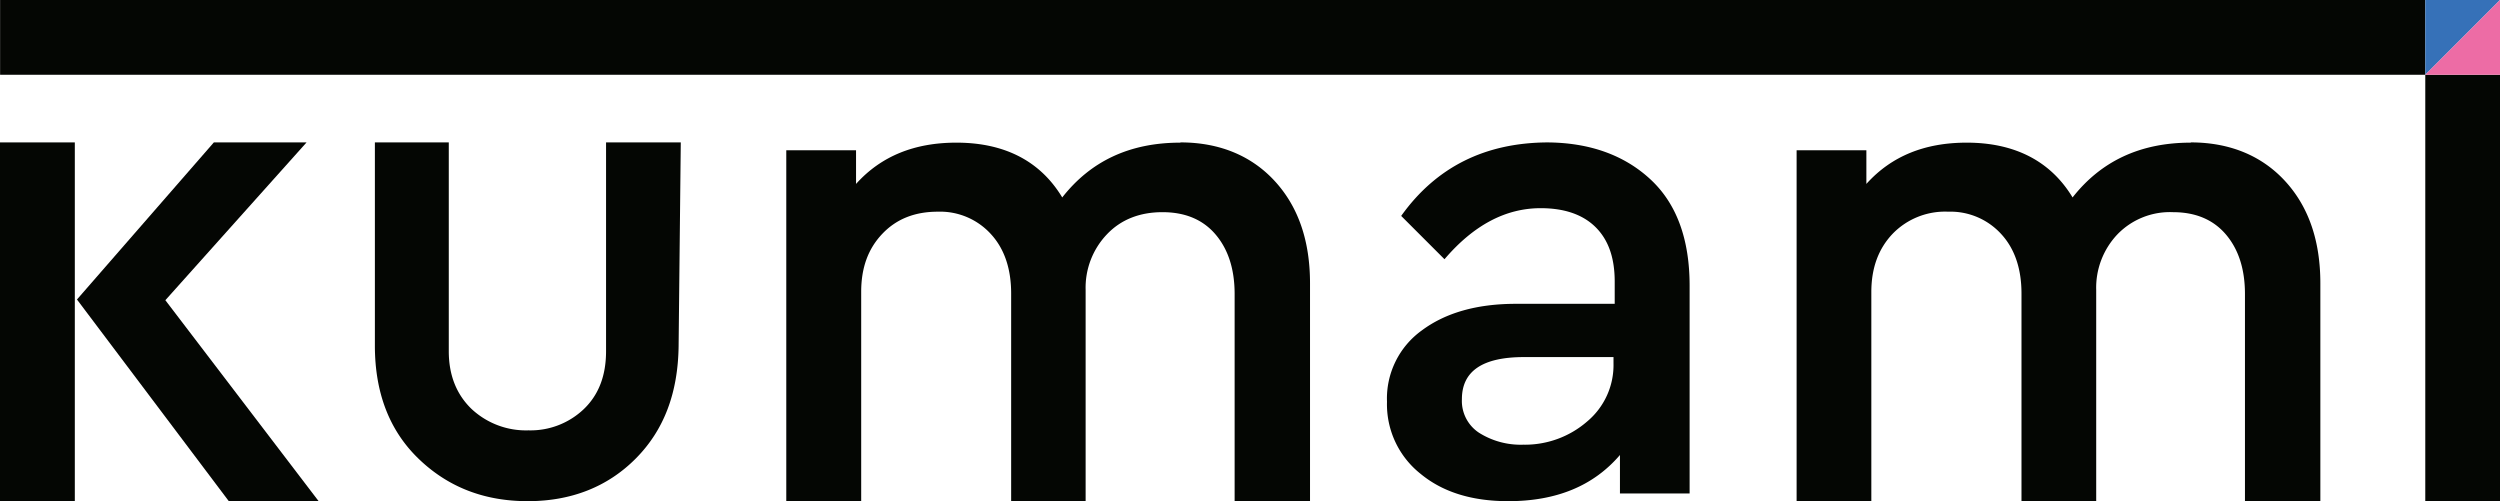
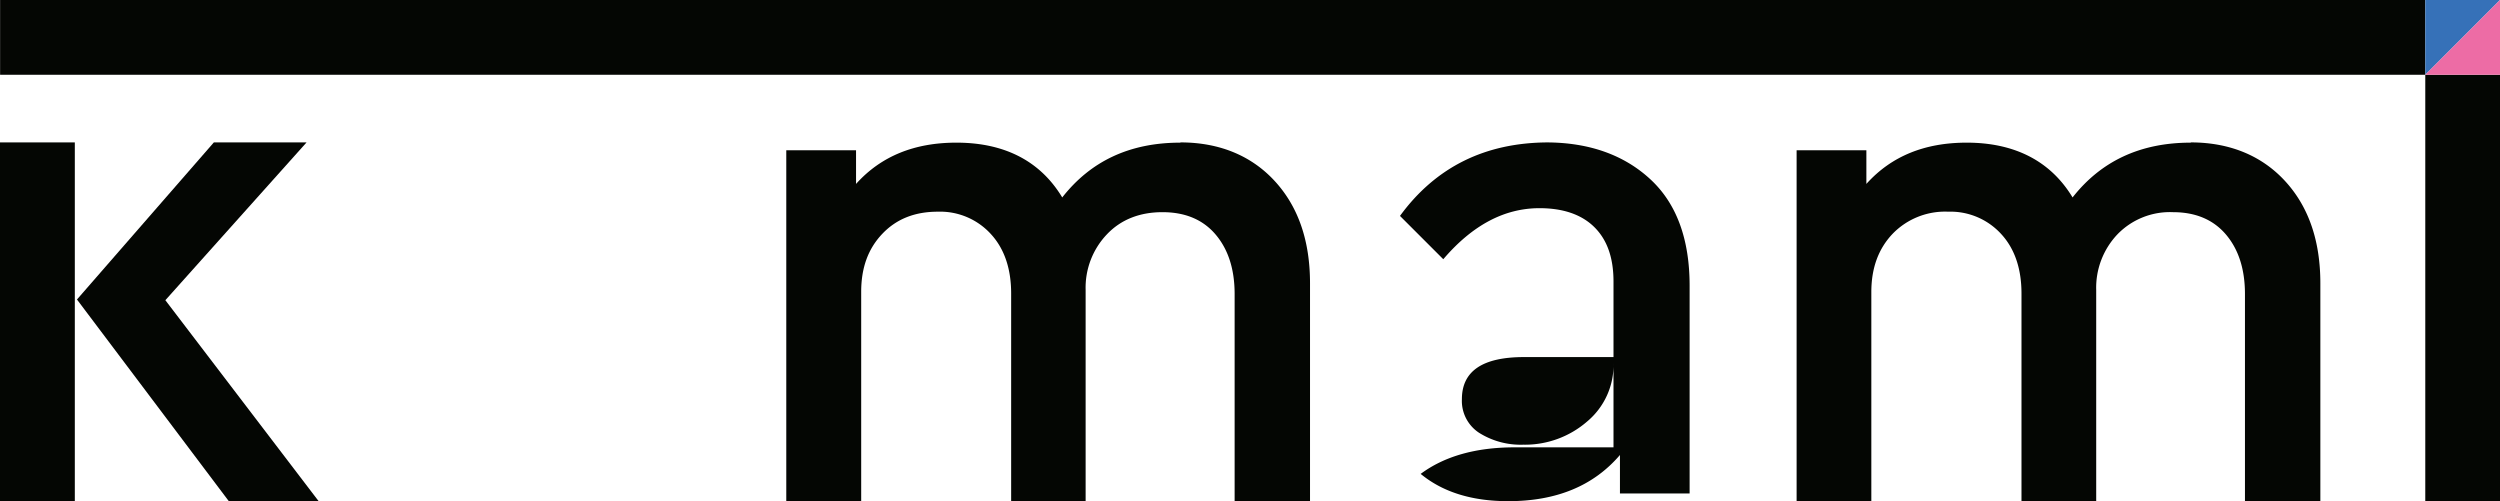
<svg xmlns="http://www.w3.org/2000/svg" id="Graphics" viewBox="0 0 519.63 104.17">
  <defs>
    <style>.cls-1{fill:#040603;}.cls-2{fill:#3671b8;}.cls-3{fill:#ed6ca5;}</style>
  </defs>
  <rect class="cls-1" y="29.6" width="15.55" height="74.56" />
  <polygon class="cls-1" points="66.23 104.17 47.56 104.17 16 62.25 44.45 29.6 63.72 29.6 34.37 62.4 66.23 104.17" />
-   <path class="cls-1" d="M141.05,72c-.14,9.63-3,17.34-8.87,23.27s-13.46,8.9-22.48,8.9c-9.17,0-16.71-3-22.78-8.9s-9-13.78-9-23.42V29.6H93.28V73c0,5,1.62,9,4.73,12a16.56,16.56,0,0,0,11.84,4.45A16.05,16.05,0,0,0,121.38,85c3.11-3,4.59-7,4.59-12V29.6H141.5Z" />
-   <path class="cls-1" d="M321.33,29.6c9,0,16.27,2.62,21.74,7.7s8.12,12.51,8.12,22.1v43.17H336.71v-8c-5.48,6.4-13.17,9.6-23.22,9.6q-11.33,0-18.2-5.67a18.42,18.42,0,0,1-7-15,17.43,17.43,0,0,1,7.25-14.83c4.88-3.63,11.38-5.52,19.52-5.52h20.56V58.53c0-5-1.34-8.72-4-11.34s-6.5-3.92-11.38-3.92c-7.25,0-13.91,3.48-20,10.61l-9-9Q302.16,29.6,321.92,29.6Zm8.57,58a15.28,15.28,0,0,0,5.47-12.07V74.22H316.74q-12.87,0-12.88,8.73a7.91,7.91,0,0,0,3.56,7,16.21,16.21,0,0,0,9.17,2.48A19.72,19.72,0,0,0,329.9,87.6Z" />
+   <path class="cls-1" d="M321.33,29.6c9,0,16.27,2.62,21.74,7.7s8.12,12.51,8.12,22.1v43.17H336.71v-8c-5.48,6.4-13.17,9.6-23.22,9.6q-11.33,0-18.2-5.67c4.88-3.63,11.38-5.52,19.52-5.52h20.56V58.53c0-5-1.34-8.72-4-11.34s-6.5-3.92-11.38-3.92c-7.25,0-13.91,3.48-20,10.61l-9-9Q302.16,29.6,321.92,29.6Zm8.57,58a15.28,15.28,0,0,0,5.47-12.07V74.22H316.74q-12.87,0-12.88,8.73a7.91,7.91,0,0,0,3.56,7,16.21,16.21,0,0,0,9.17,2.48A19.72,19.72,0,0,0,329.9,87.6Z" />
  <path class="cls-1" d="M455.37,29.6h0m0,0c8.43,0,15.09,3,19.82,8.29s7.1,12.28,7.1,21v45.28H466.62V61.11c0-5.17-1.34-9.32-4-12.42s-6.36-4.59-10.95-4.59a15.17,15.17,0,0,0-11.54,4.59,16.1,16.1,0,0,0-4.43,11.54v43.94H420.17V61c0-5-1.33-9.18-4.15-12.28A14.27,14.27,0,0,0,404.93,44a15.17,15.17,0,0,0-11.54,4.59c-2.95,3.1-4.43,7.1-4.43,12.13v43.5H373.43V31.23h14.5v7c5.18-5.77,12.12-8.58,20.86-8.58,10,0,17.45,3.85,22,11.39,5.92-7.54,14.05-11.39,24.55-11.39" />
  <path class="cls-1" d="M245.37,29.6h0m0,0c8.43,0,15.09,3,19.82,8.29s7.1,12.28,7.1,21v45.28H256.62V61.11c0-5.17-1.34-9.32-4-12.42s-6.36-4.59-11-4.59-8.57,1.48-11.53,4.59a16.07,16.07,0,0,0-4.44,11.54v43.94H210.17V61c0-5-1.33-9.18-4.15-12.28A14.27,14.27,0,0,0,194.93,44c-4.73,0-8.57,1.48-11.53,4.59S179,55.64,179,60.67v43.5H163.43V31.23h14.5v7c5.18-5.77,12.13-8.58,20.86-8.58,10.05,0,17.45,3.85,22,11.39,5.91-7.54,14-11.39,24.54-11.39" />
  <rect class="cls-1" x="504.1" y="15.54" width="15.54" height="88.63" />
  <rect class="cls-1" x="0.02" width="504.08" height="15.54" />
  <polygon class="cls-2" points="504.1 0 504.1 15.54 519.63 0 504.1 0" />
  <polygon class="cls-3" points="504.1 15.54 519.63 15.54 519.63 0 504.1 15.54" />
</svg>